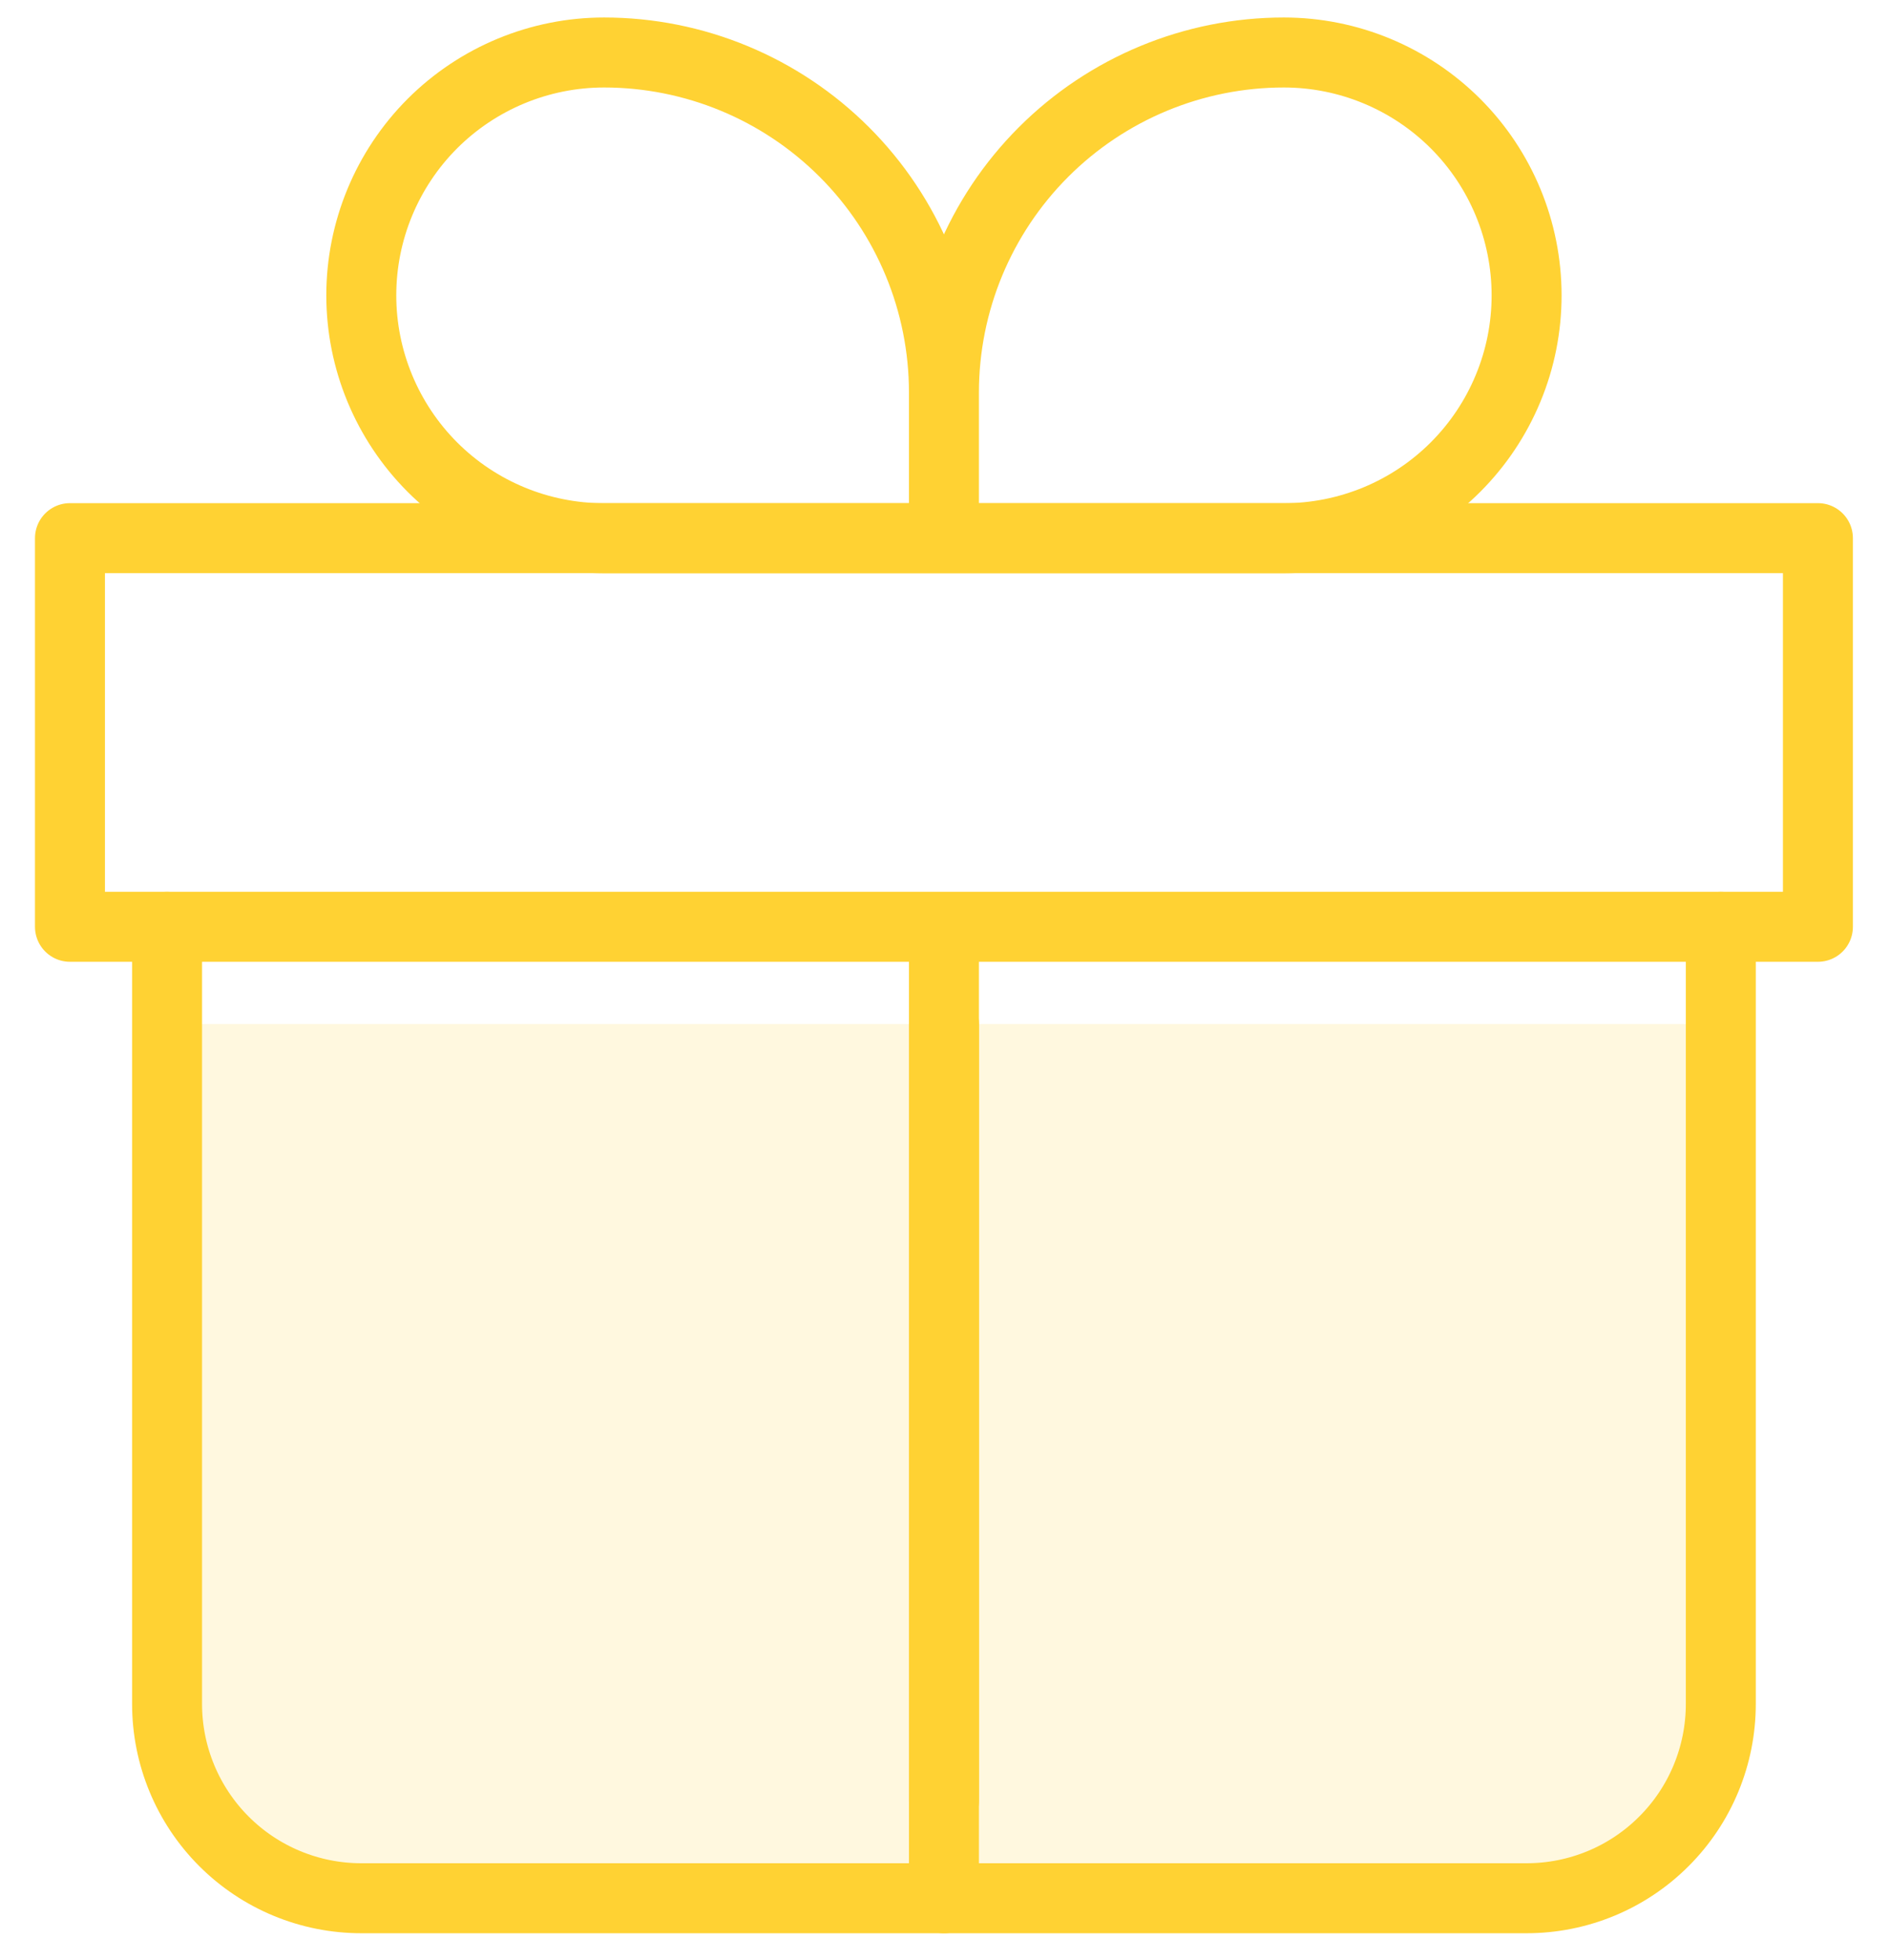
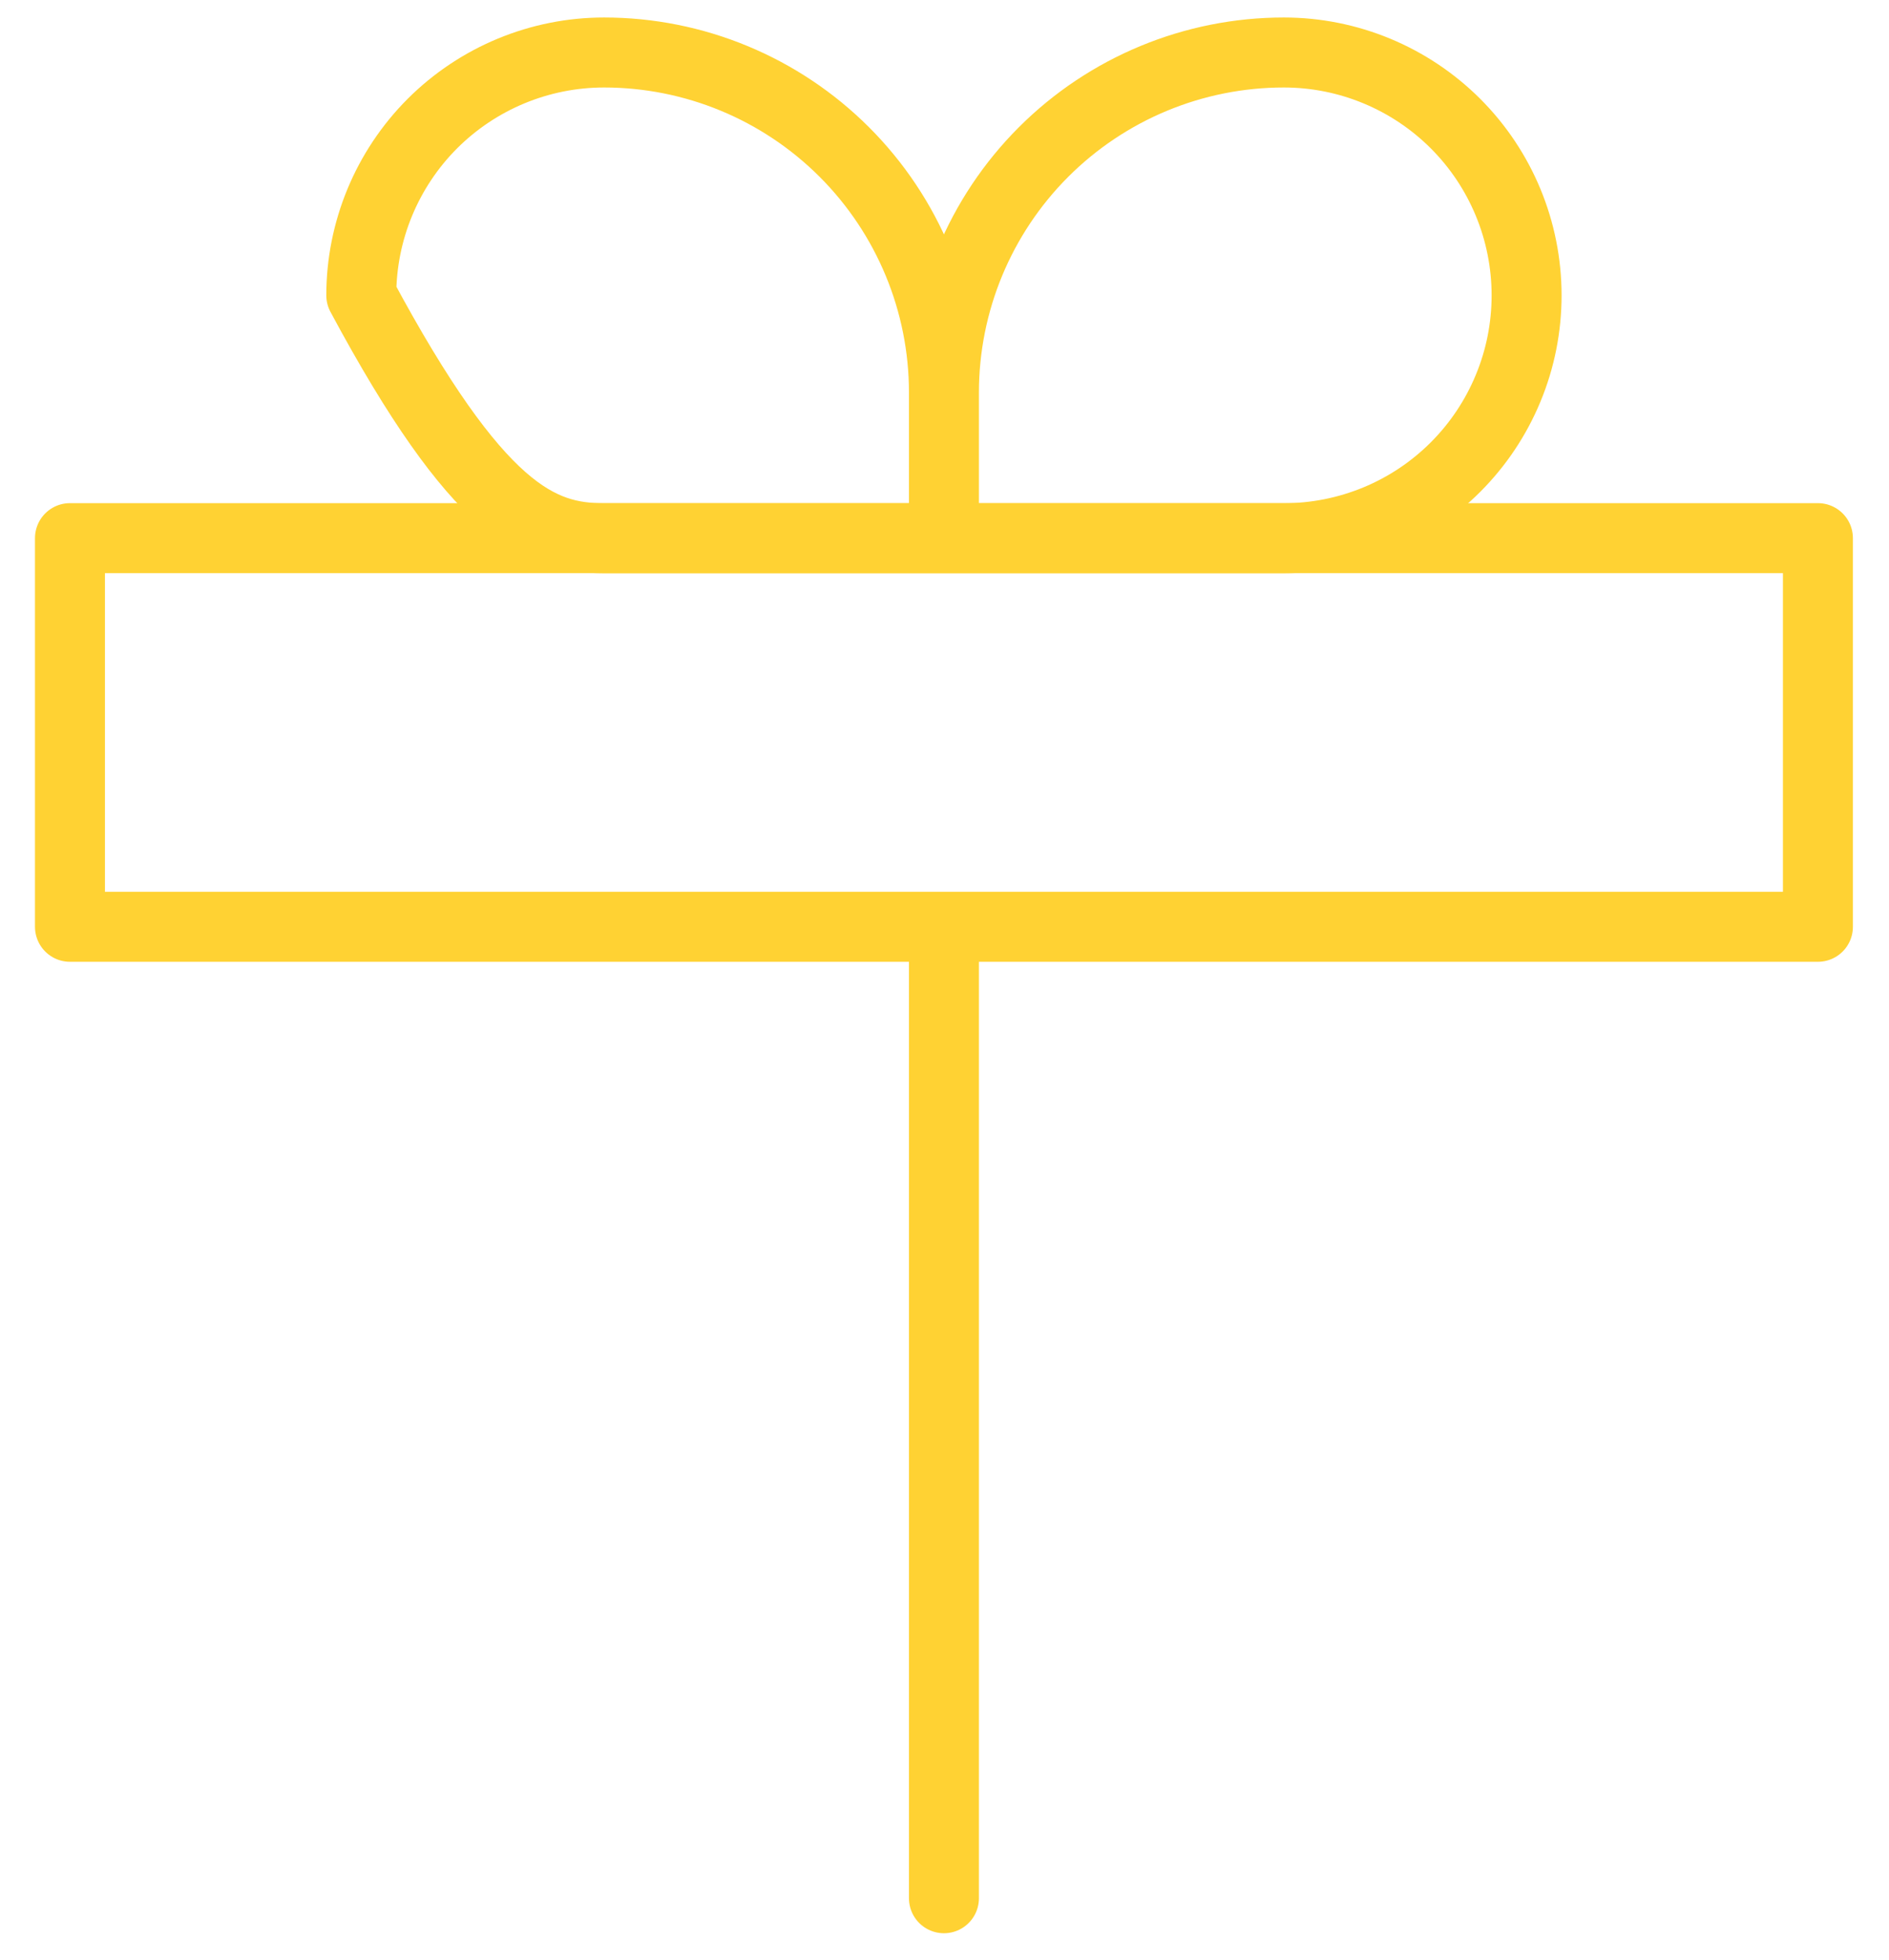
<svg xmlns="http://www.w3.org/2000/svg" width="27" height="28" viewBox="0 0 27 28" fill="none">
-   <path opacity="0.16" d="M2.388 24.347V14.631H24.596V24.347C24.596 25.083 24.304 25.789 23.783 26.31C23.263 26.831 22.557 27.123 21.82 27.123H5.164C4.428 27.123 3.722 26.831 3.201 26.31C2.681 25.789 2.388 25.083 2.388 24.347Z" fill="#FFD233" />
-   <path d="M13.492 14.63V25.734M2.388 13.242V24.346C2.388 25.083 2.681 25.789 3.201 26.309C3.722 26.83 4.428 27.122 5.164 27.122H21.82C22.557 27.122 23.263 26.83 23.783 26.309C24.304 25.789 24.596 25.083 24.596 24.346V13.242" stroke="#FFD233" stroke-linecap="round" stroke-linejoin="round" />
-   <path d="M13.492 5.608C13.492 4.32 12.98 3.084 12.069 2.173C11.158 1.262 9.923 0.75 8.634 0.75C7.714 0.75 6.831 1.116 6.18 1.766C5.53 2.417 5.164 3.3 5.164 4.22C5.164 5.14 5.53 6.023 6.18 6.674C6.831 7.325 7.714 7.69 8.634 7.69H13.492M13.492 5.608V7.69M13.492 5.608C13.492 4.32 14.004 3.084 14.915 2.173C15.826 1.262 17.062 0.75 18.35 0.75C19.271 0.75 20.153 1.116 20.804 1.766C21.455 2.417 21.82 3.3 21.82 4.22C21.82 4.676 21.731 5.127 21.556 5.548C21.382 5.969 21.126 6.352 20.804 6.674C20.482 6.996 20.099 7.252 19.678 7.426C19.257 7.6 18.806 7.69 18.35 7.69H13.492" stroke="#FFD233" stroke-linejoin="round" />
+   <path d="M13.492 5.608C13.492 4.32 12.98 3.084 12.069 2.173C11.158 1.262 9.923 0.75 8.634 0.75C7.714 0.75 6.831 1.116 6.18 1.766C5.53 2.417 5.164 3.3 5.164 4.22C6.831 7.325 7.714 7.69 8.634 7.69H13.492M13.492 5.608V7.69M13.492 5.608C13.492 4.32 14.004 3.084 14.915 2.173C15.826 1.262 17.062 0.75 18.35 0.75C19.271 0.75 20.153 1.116 20.804 1.766C21.455 2.417 21.82 3.3 21.82 4.22C21.82 4.676 21.731 5.127 21.556 5.548C21.382 5.969 21.126 6.352 20.804 6.674C20.482 6.996 20.099 7.252 19.678 7.426C19.257 7.6 18.806 7.69 18.35 7.69H13.492" stroke="#FFD233" stroke-linejoin="round" />
  <path d="M13.492 13.242V27.122M1 7.689H25.984V13.242H1V7.689Z" stroke="#FFD233" stroke-linecap="round" stroke-linejoin="round" />
</svg>